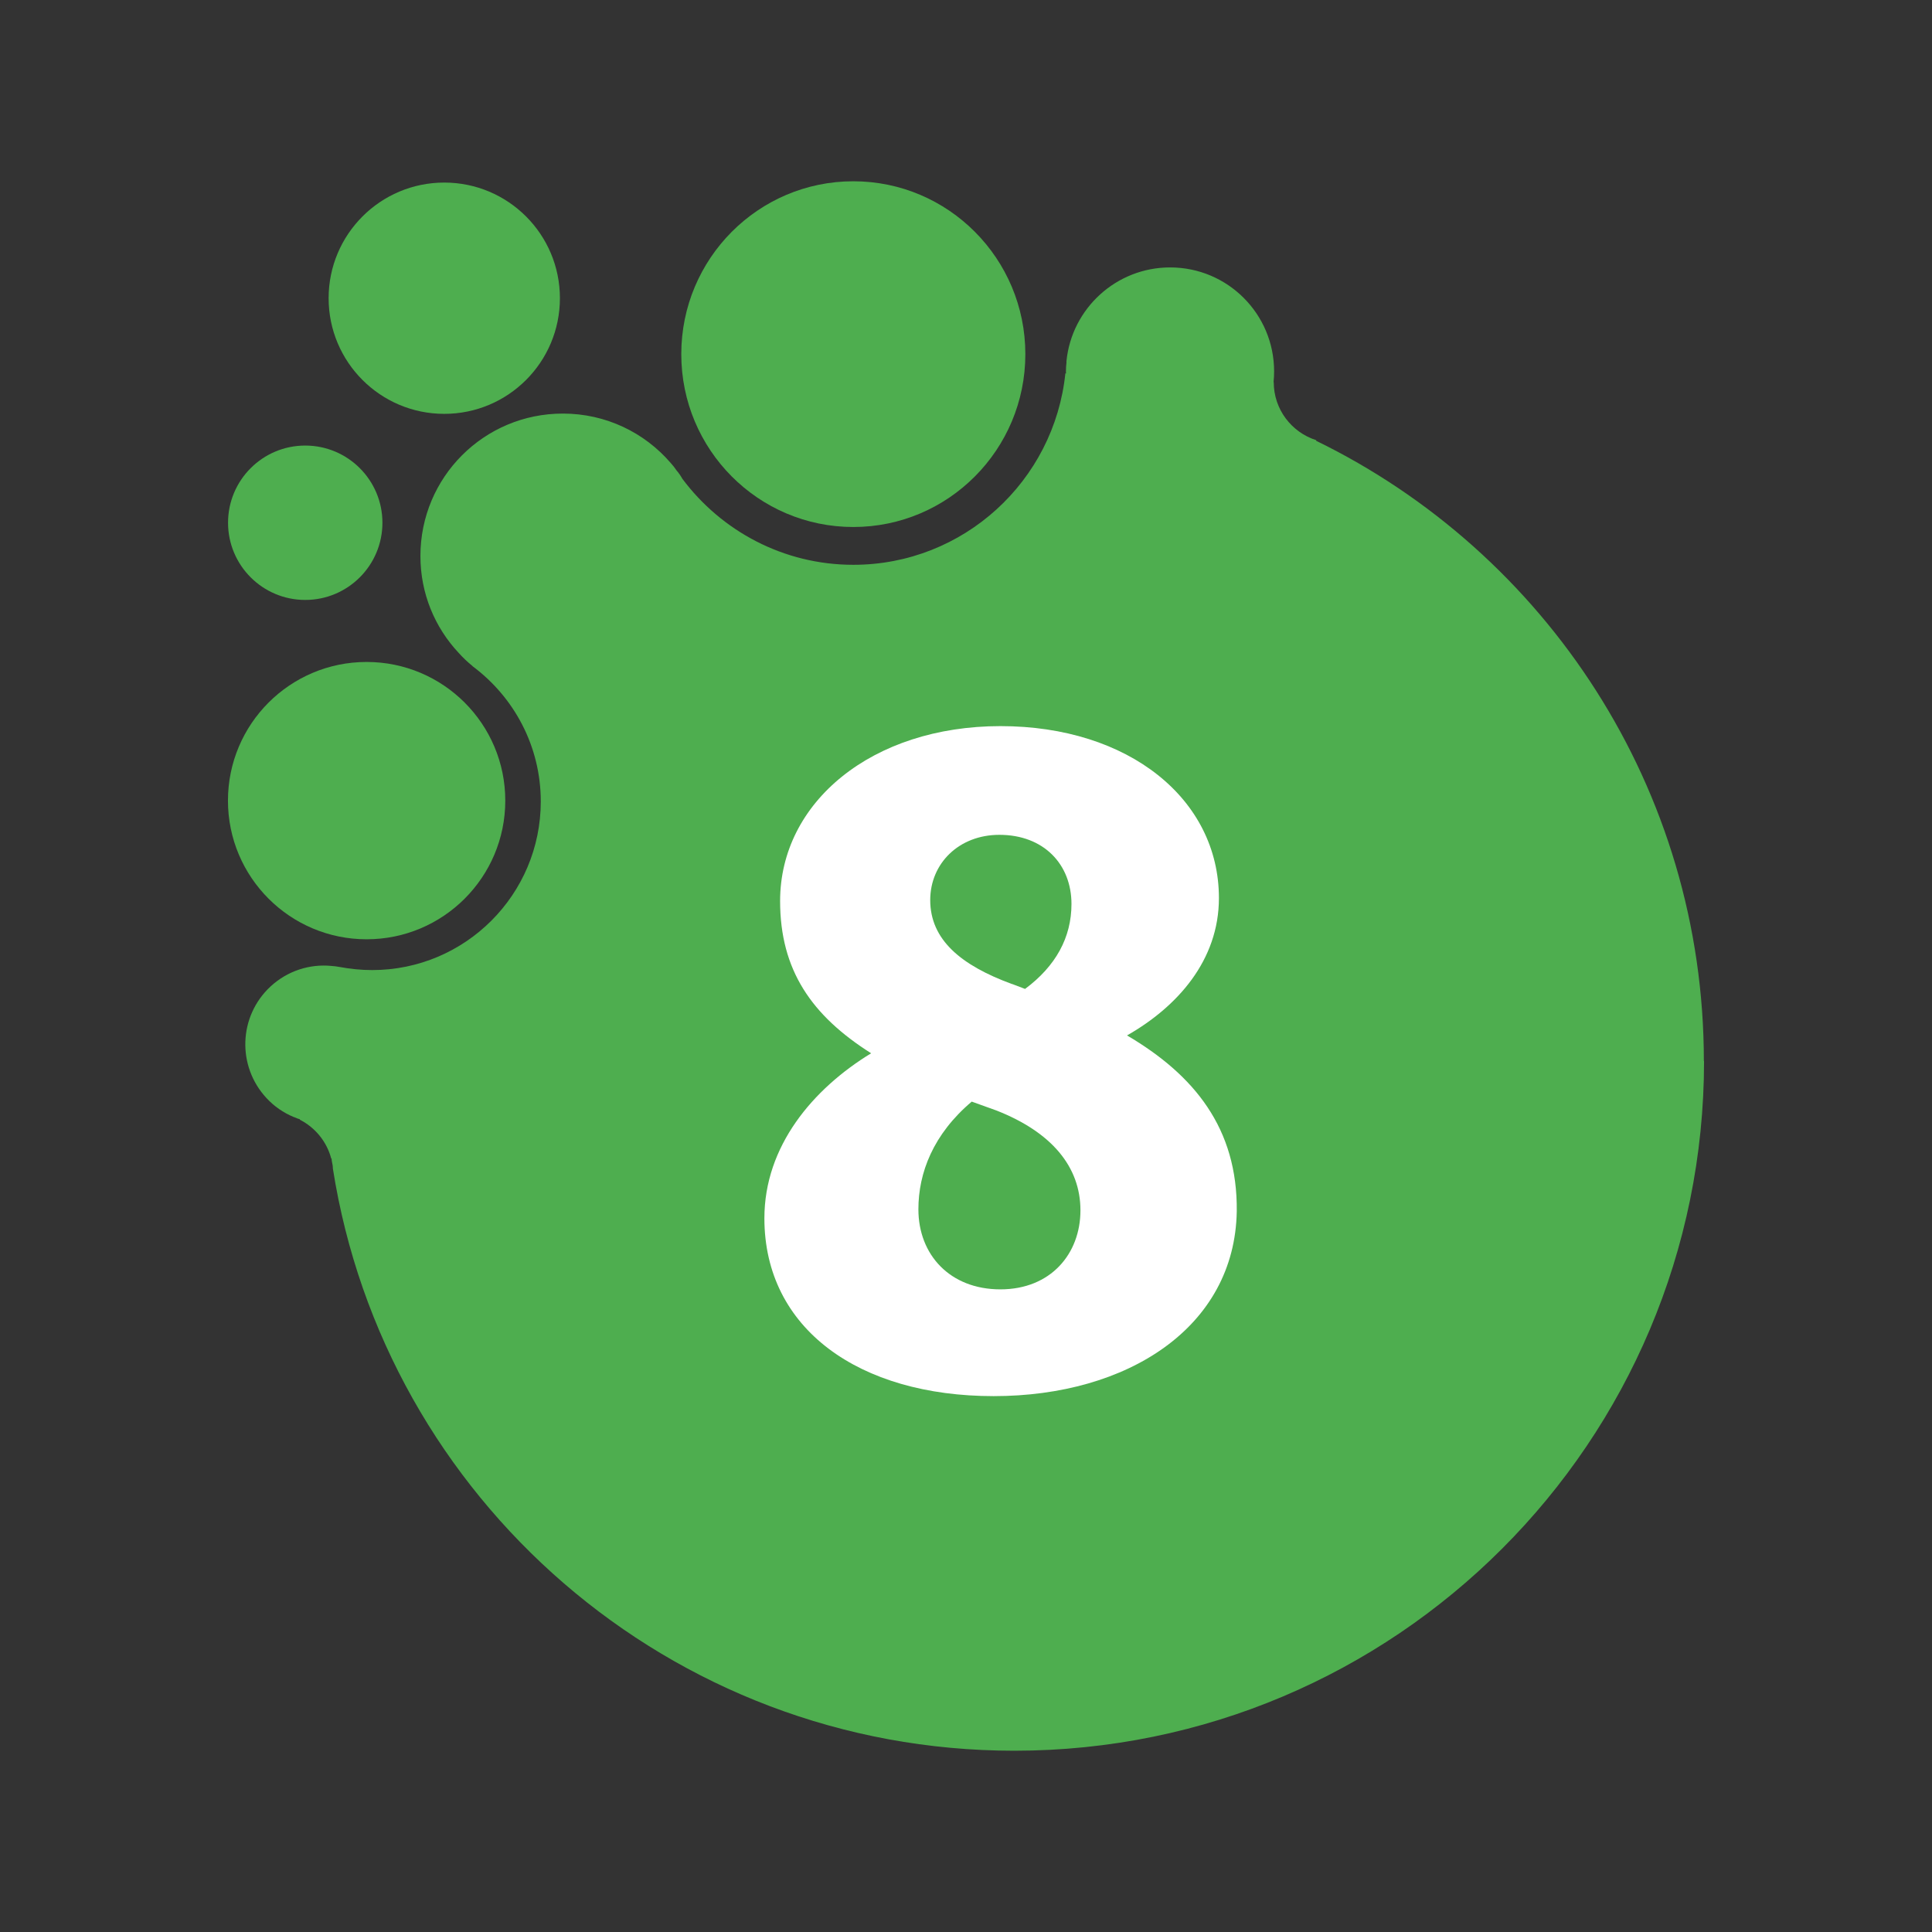
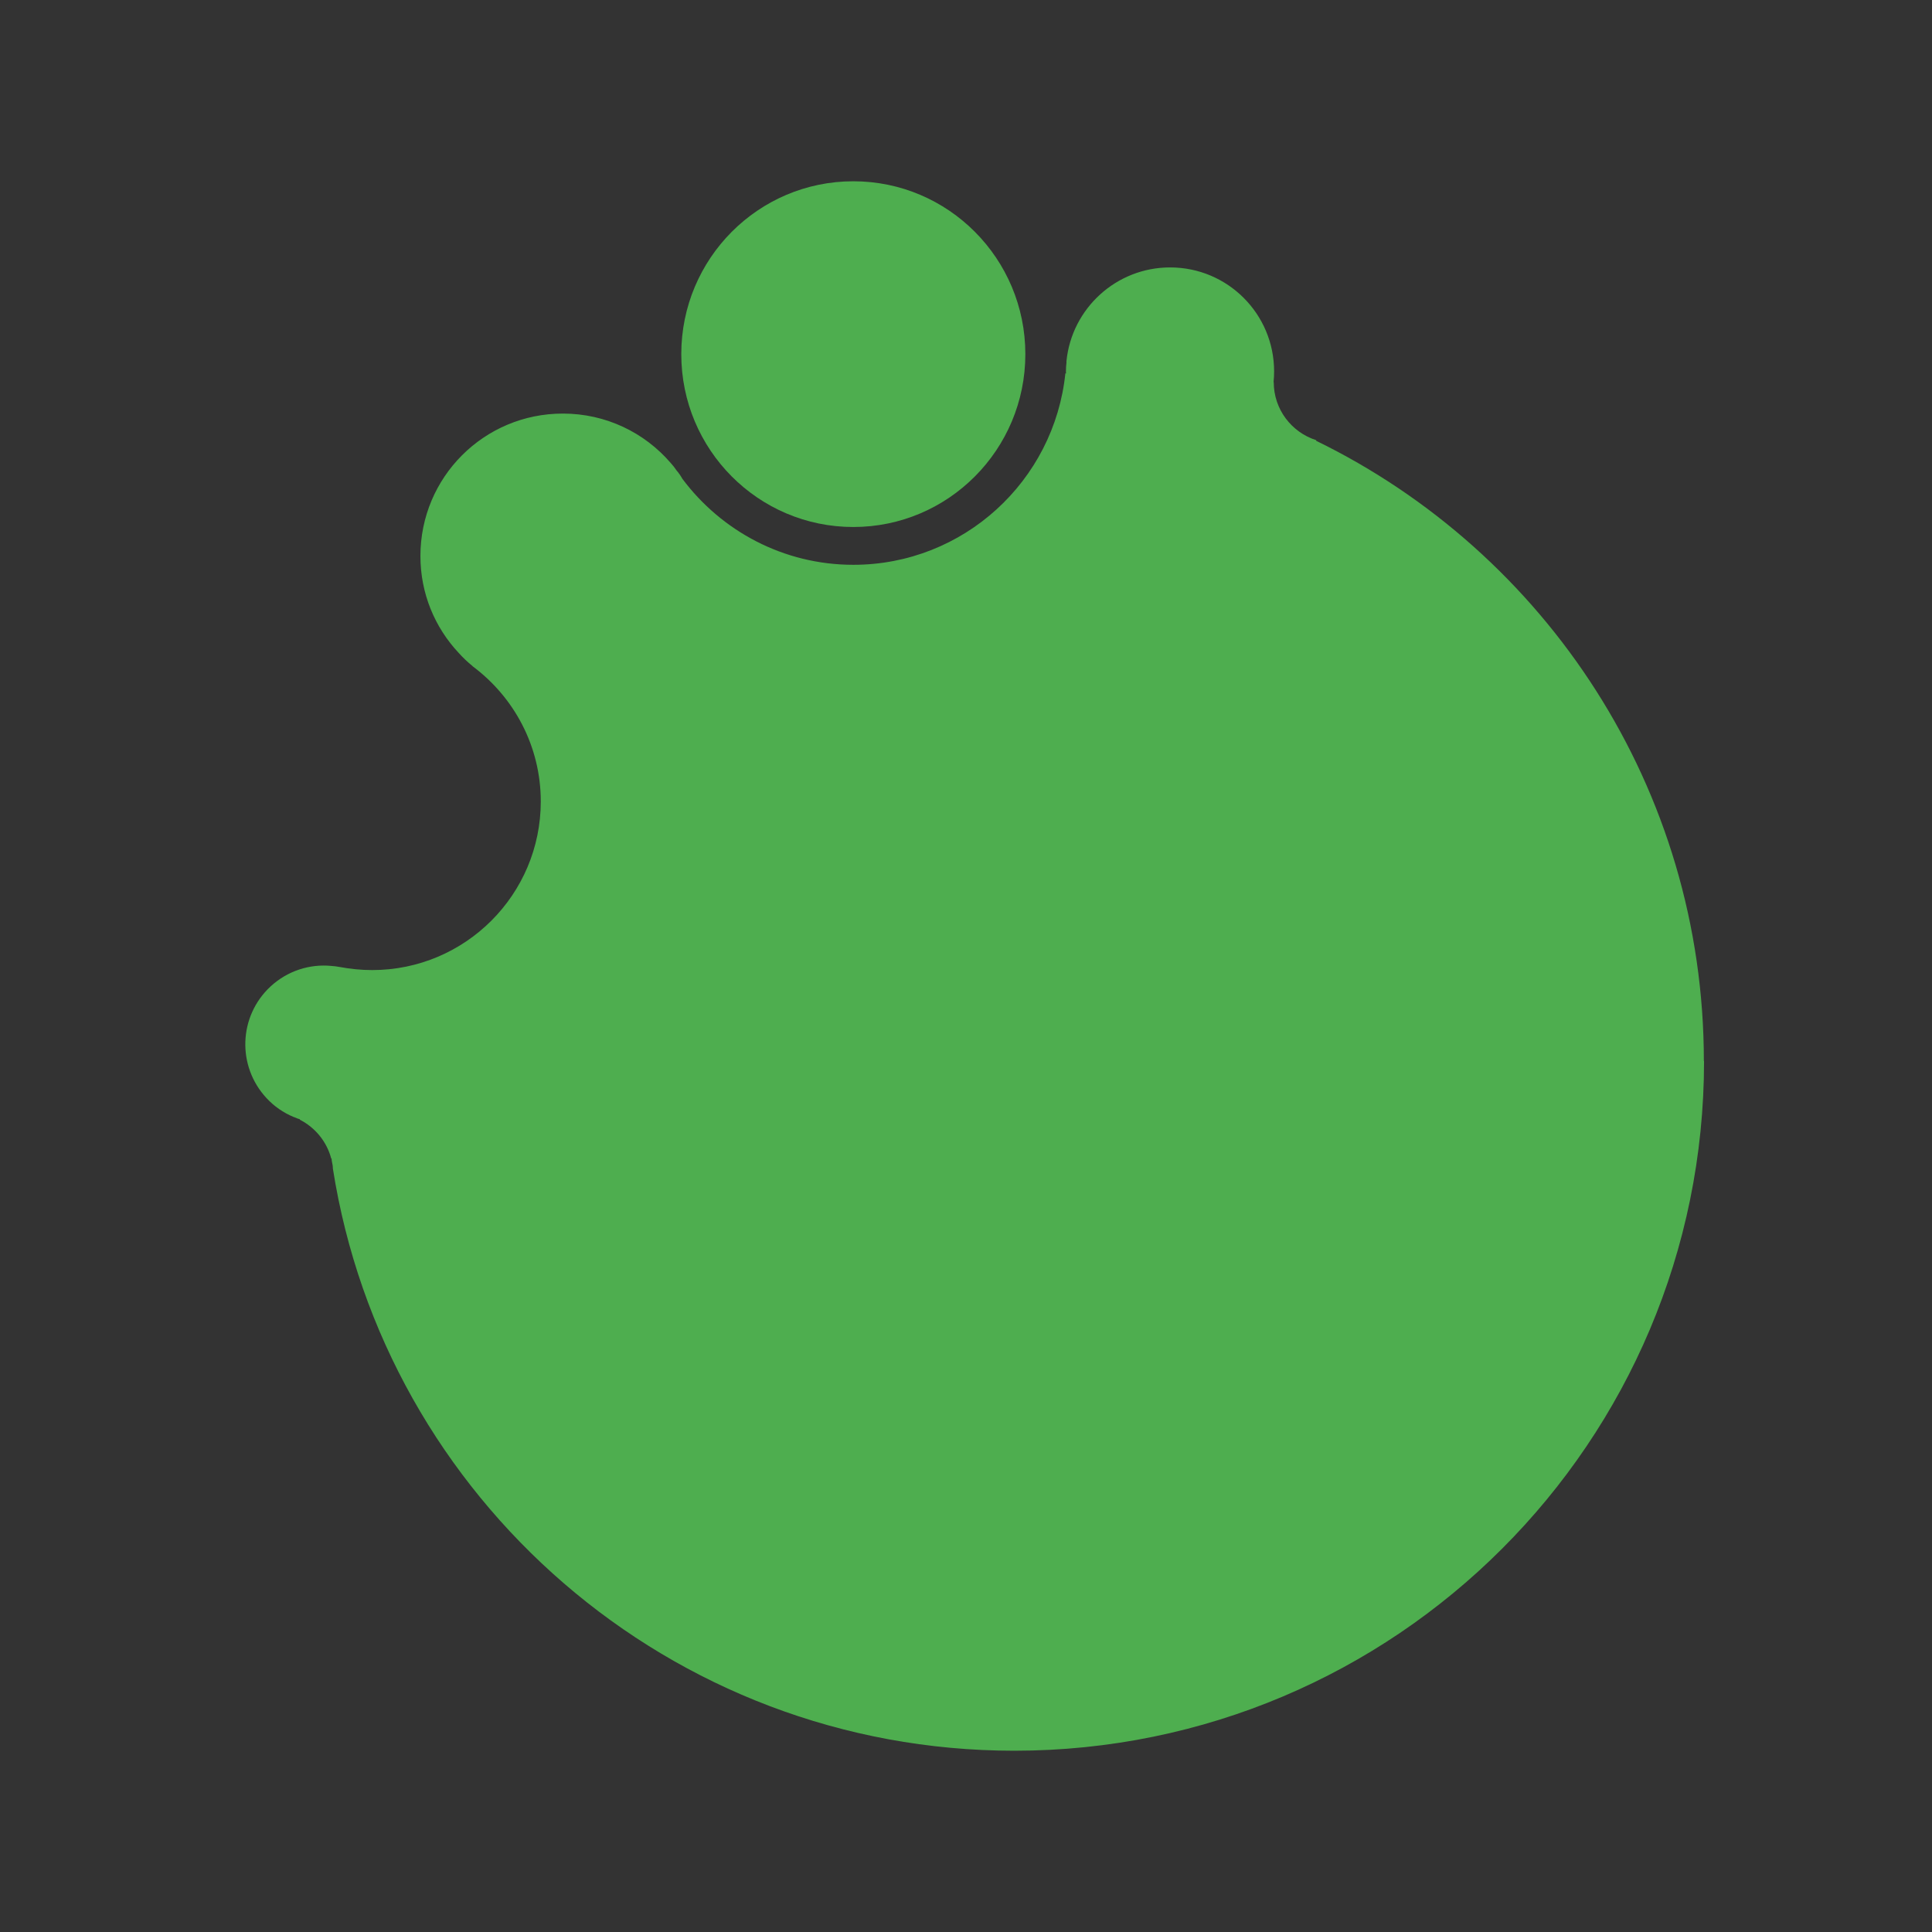
<svg xmlns="http://www.w3.org/2000/svg" id="Capa_1" data-name="Capa 1" viewBox="0 0 209 209">
  <rect x="0" y="0" width="209" height="209" fill="#333333" stroke="none" />
  <g>
    <path d="M184.34,114.78c0,41.21-33.4,74.61-74.61,74.61-37.25,0-68.12-27.29-73.72-62.98,0-.25-.04-.48-.1-.73-.02-.12-.04-.23-.04-.35h-.04c-.48-1.83-1.73-3.35-3.39-4.2,0-.02,0-.04-.02-.06-.15-.04-.29-.08-.42-.15-.08-.04-.17-.06-.27-.1-1.08-.46-2.06-1.12-2.91-2.04-3.2-3.45-3.02-8.84,.44-12.06,1.85-1.71,4.24-2.45,6.57-2.23,.31,.02,.62,.06,.94,.12,1.12,.21,2.31,.33,3.49,.33,10.07,0,18.24-8.17,18.24-18.24,0-5.97-2.89-11.27-7.34-14.6l-.06-.06c-.54-.44-1.04-.92-1.48-1.41-2.58-2.75-4.14-6.43-4.14-10.48,0-8.53,6.88-15.41,15.41-15.41,4.66,0,8.84,2.06,11.67,5.35,.23,.25,.44,.52,.62,.79,.25,.29,.46,.6,.64,.92,4.22,5.64,10.94,9.3,18.49,9.3,11.92,0,21.74-9.07,22.94-20.72,.02,.02,.06,.02,.08,.02-.02-.06-.02-.15-.02-.21,0-.33,.02-.67,.06-.98-.02-.06,0-.12,0-.17,.58-5.68,5.39-10.11,11.21-10.11,6.22,0,11.25,5.03,11.25,11.25,0,.4-.02,.79-.06,1.16h.02c0,2.95,1.93,5.43,4.6,6.28,0,.02,0,.04-.02,.06,24.84,12.11,41.95,37.61,41.95,67.1Z" fill="#4eae4f" />
-     <circle cx="39.66" cy="86.61" r="15" fill="#4eae4f" />
-     <circle cx="33.02" cy="56.55" r="8.35" fill="#4eae4f" />
    <ellipse cx="92.31" cy="38.31" rx="18.61" ry="18.7" fill="#4eae4f" />
-     <circle cx="48.06" cy="32.26" r="12.51" fill="#4eae4f" />
  </g>
-   <path d="M94.22,113.93c-6.41-4.06-9.83-8.98-9.83-16.46,0-10.69,9.94-18.92,23.84-18.92s23.63,7.91,23.63,18.6c0,6.73-4.49,11.76-9.94,14.86,7.27,4.28,11.97,10.05,11.87,19.03-.21,12.51-11.76,19.99-26.3,19.99s-24.8-7.27-24.8-19.24c0-7.8,5.24-14,11.55-17.85Zm10.9,5.24c-4.17,3.53-5.77,7.7-5.77,11.65,0,4.92,3.42,8.66,8.87,8.66s8.66-3.85,8.66-8.55-3.1-8.45-9.09-10.8l-2.67-.96Zm4.38-12.72l1.39,.53c3.31-2.46,5.02-5.56,5.02-9.19,0-4.28-2.99-7.48-7.8-7.48-4.38,0-7.48,3.1-7.48,7.06,0,4.28,3.31,7.06,8.87,9.09Z" fill="#fff" />
</svg>